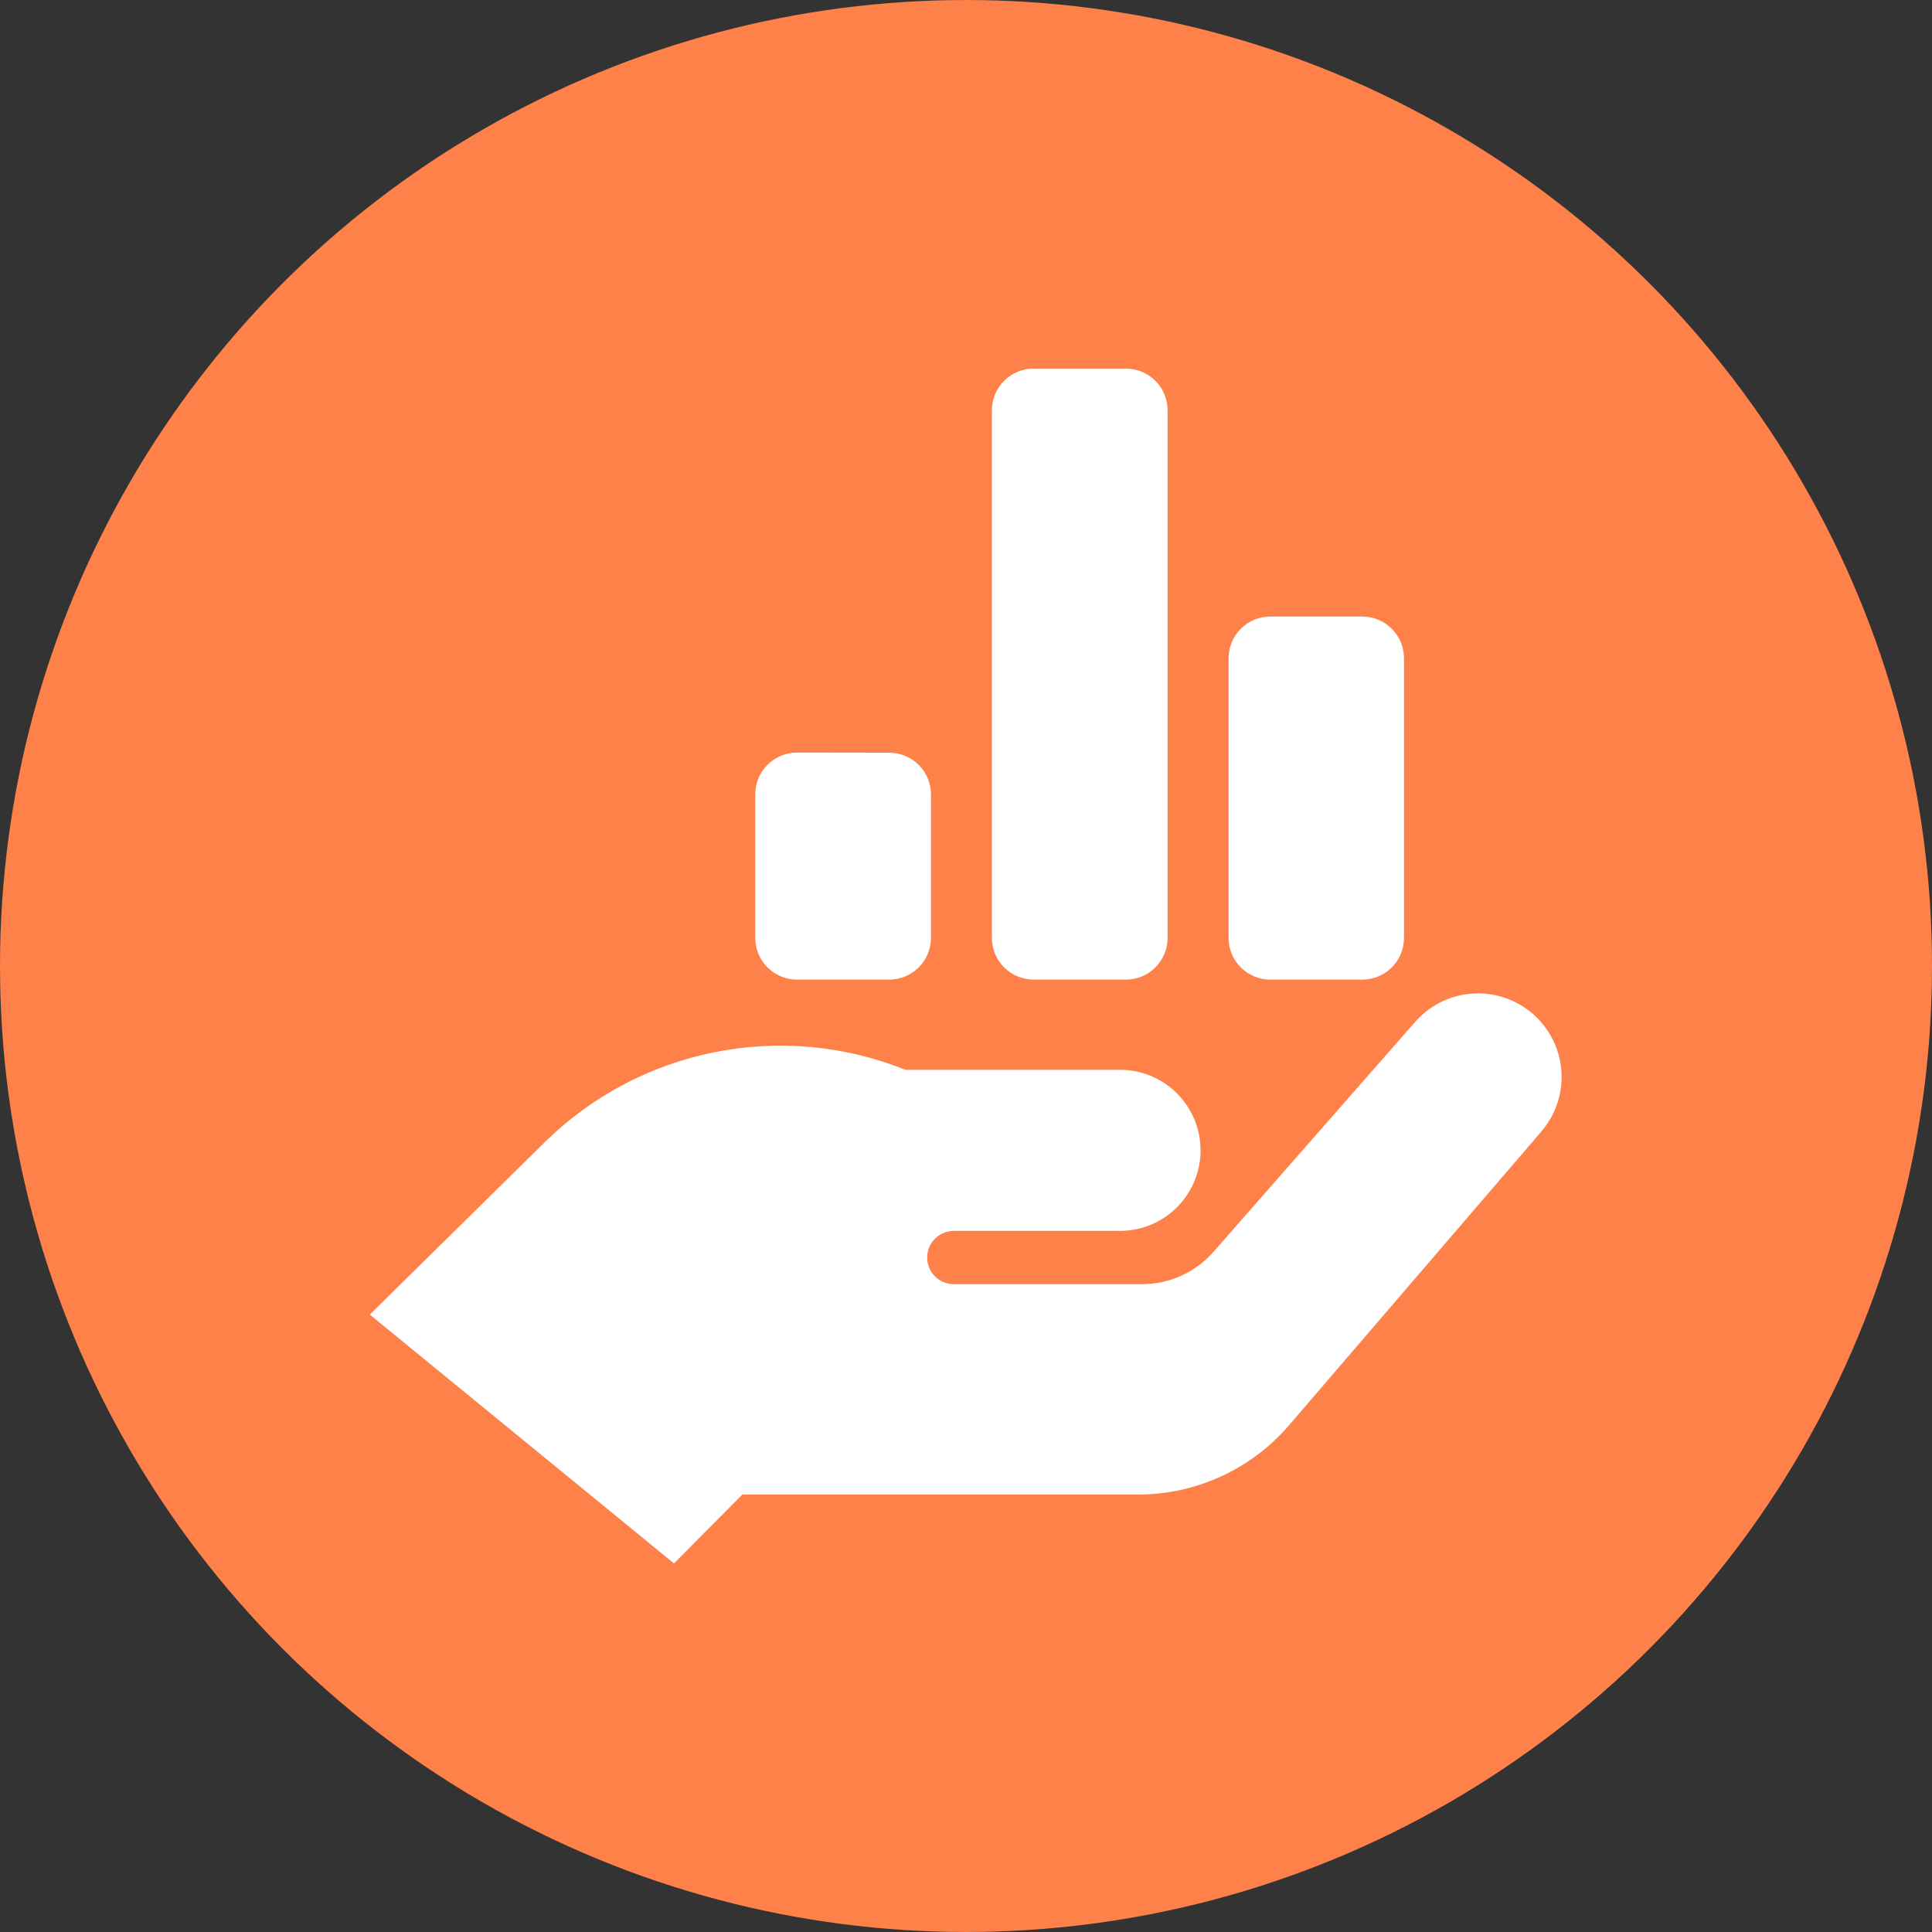
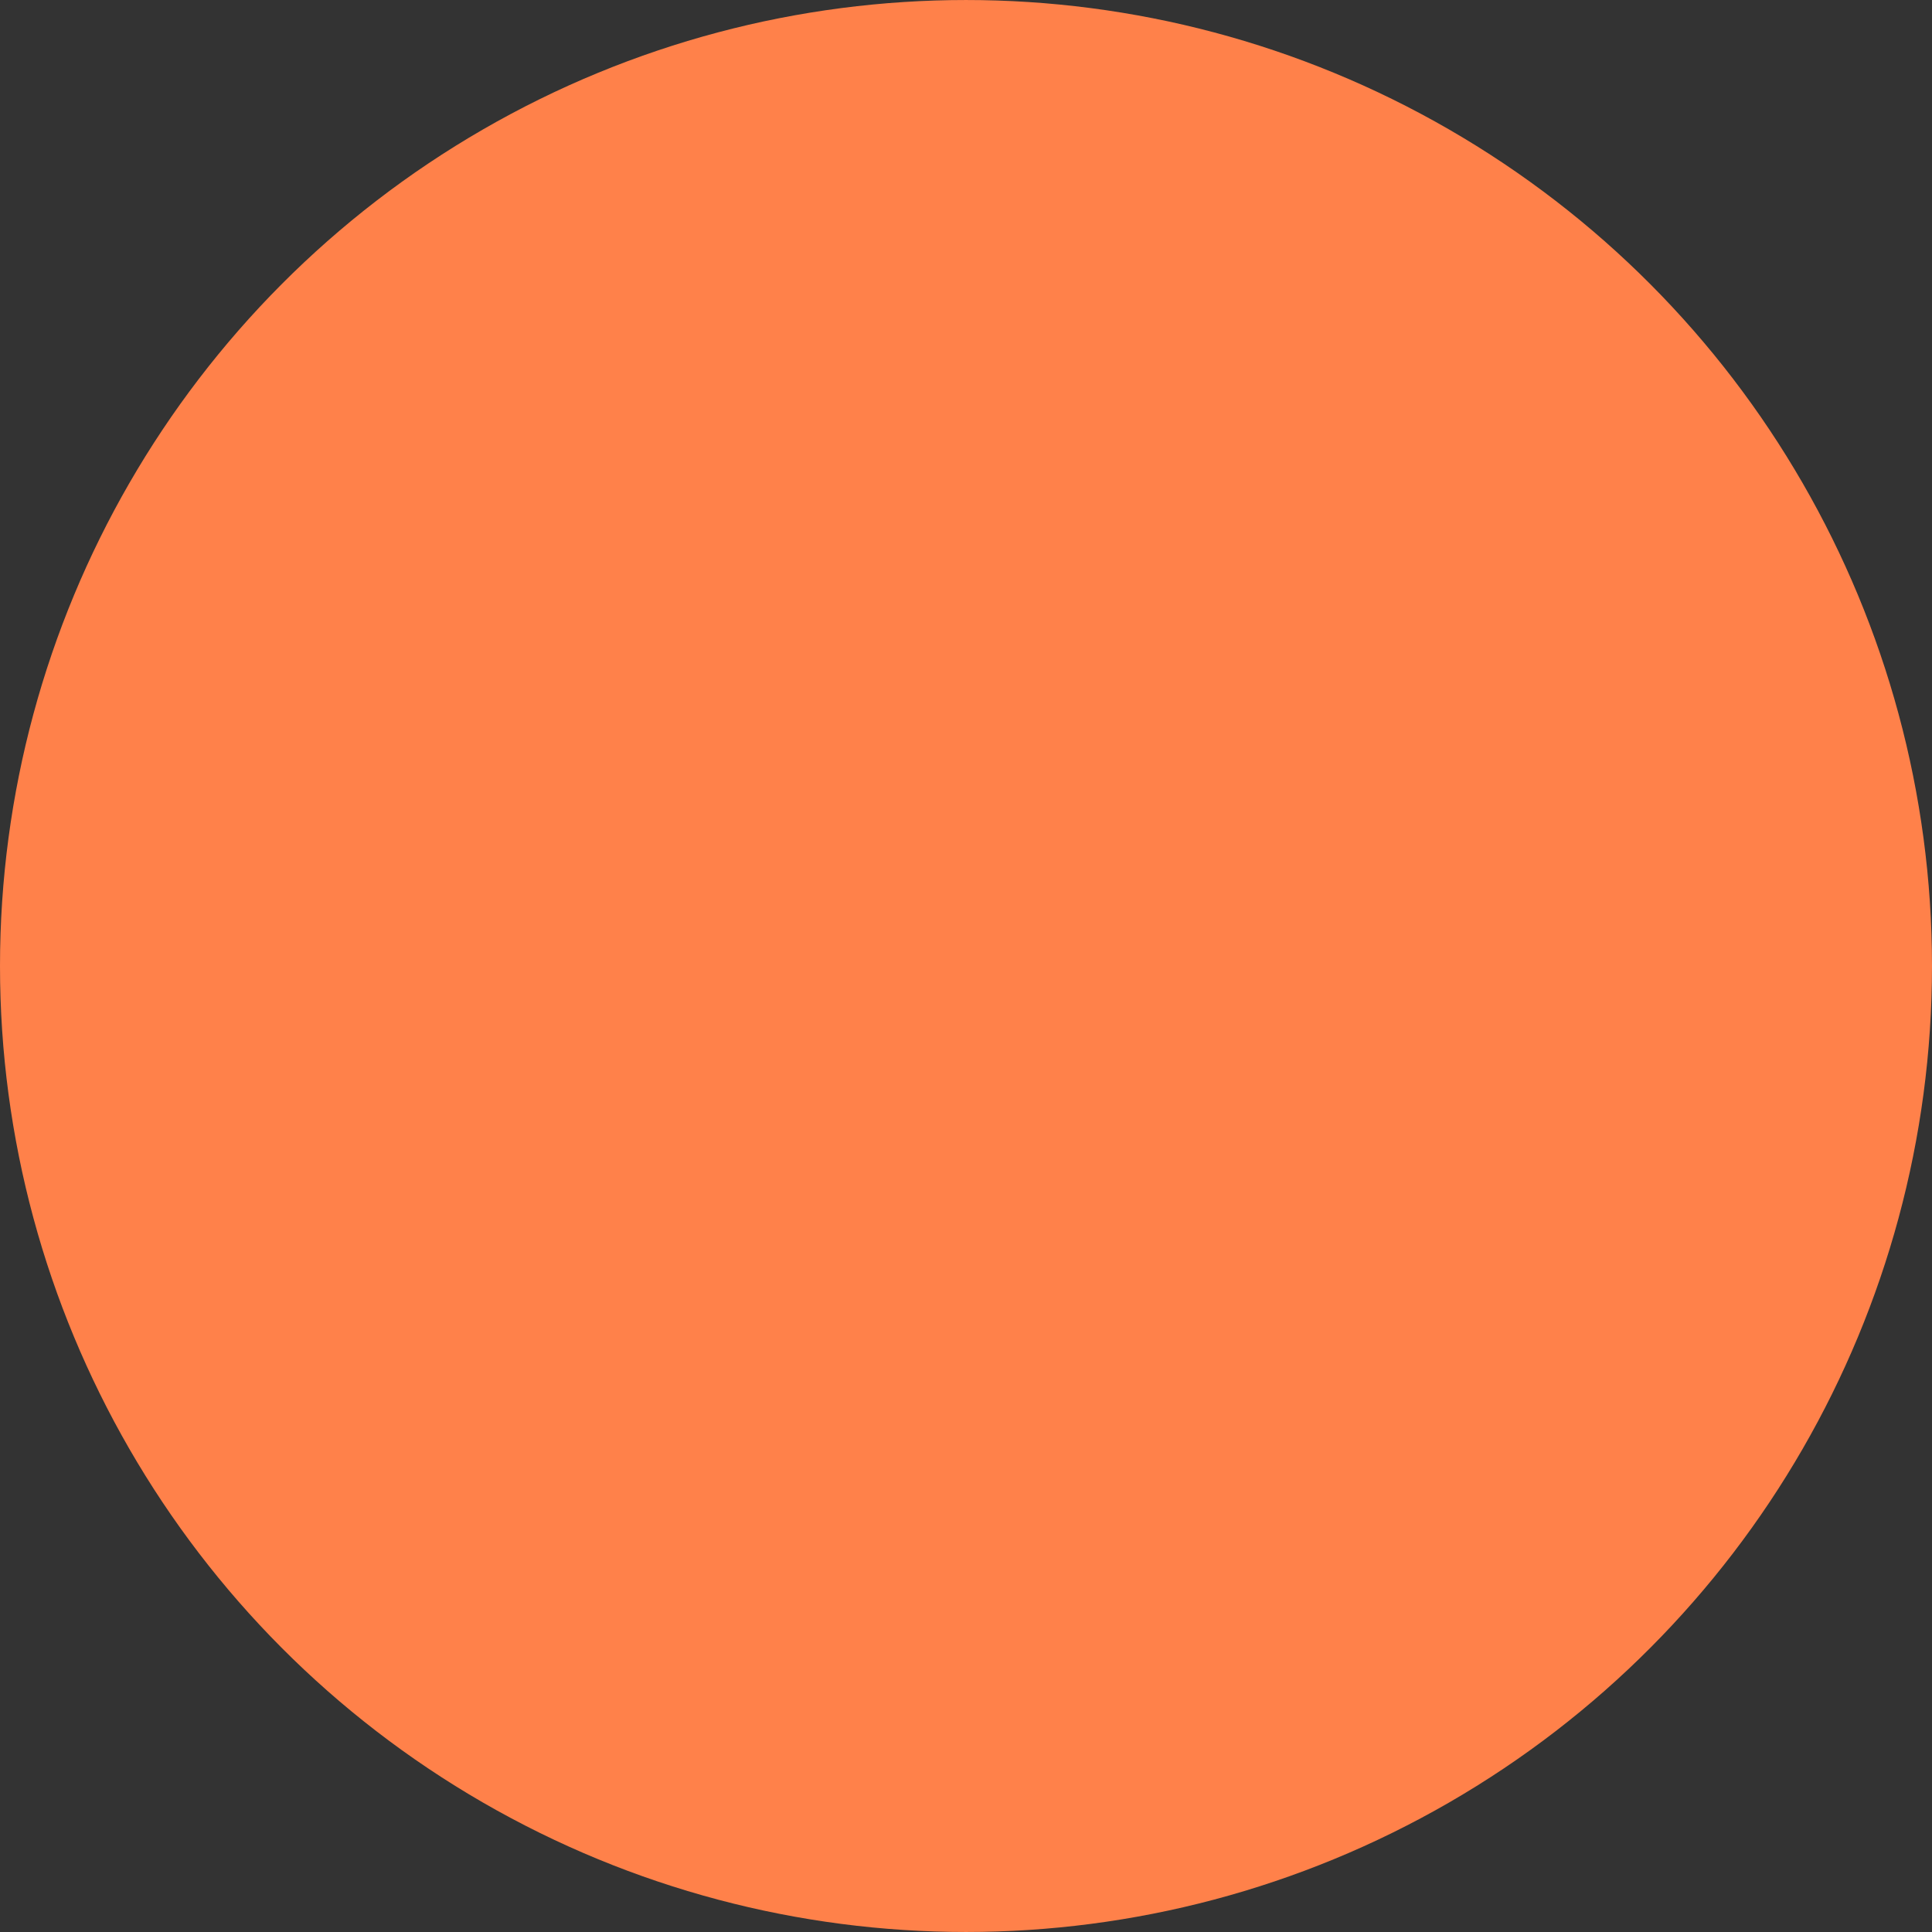
<svg xmlns="http://www.w3.org/2000/svg" width="752pt" height="752pt" version="1.1" viewBox="0 0 752 752">
  <rect x="0" y="0" width="752" height="752" fill="#333333" stroke="none" />
  <g>
    <path d="m752 376c0 134.33-71.664 258.46-188 325.62-116.34 67.168-259.66 67.168-376 0-116.34-67.164-188-191.29-188-325.62s71.664-258.46 188-325.62c116.34-67.168 259.66-67.168 376 0 116.34 67.164 188 191.29 188 325.62" fill="#ff814a" />
-     <path d="m262.34 608.53-118.4-96.848 67.867-66.871c18.117-17.922 41.078-30.16 66.059-35.211 24.98-5.047 50.891-2.684 74.547 6.797h83.539c11.199 0 21.551 5.977 27.152 15.676 5.598 9.699 5.598 21.648 0 31.352-5.602 9.699-15.953 15.676-27.152 15.676h-64.691c-5.727 0-10.371 4.641-10.371 10.371 0 5.727 4.644 10.371 10.371 10.371h73.309c10.555-0.004 20.602-4.519 27.613-12.41l79.039-90.121c7.734-8.516 19.395-12.312 30.66-9.984 11.266 2.324 20.465 10.43 24.195 21.309 3.734 10.883 1.438 22.926-6.031 31.676l-98.691 114.89c-14.707 16.852-35.98 26.523-58.348 26.523h-154.05zm47.828-315.6c-4.289 0.016-8.402 1.727-11.438 4.758-3.035 3.035-4.746 7.148-4.758 11.441v55.977c0.012 4.293 1.723 8.402 4.758 11.438s7.148 4.746 11.438 4.758h35.992c4.293-0.012 8.406-1.723 11.441-4.758 3.035-3.035 4.746-7.144 4.758-11.438v-55.93c-0.012-4.293-1.723-8.406-4.758-11.438-3.035-3.035-7.148-4.746-11.441-4.758zm184.23 88.371h35.992c4.273-0.035 8.363-1.758 11.375-4.789 3.016-3.031 4.711-7.133 4.727-11.406v-108.93c-0.016-4.289-1.723-8.402-4.758-11.438s-7.148-4.746-11.441-4.758h-35.895c-4.293 0.012-8.406 1.723-11.441 4.758-3.035 3.035-4.746 7.148-4.758 11.438v108.93c0.012 4.293 1.723 8.402 4.758 11.438 3.035 3.035 7.148 4.746 11.441 4.758zm-108.31-221.64v205.44c0.012 4.293 1.723 8.402 4.758 11.438s7.144 4.746 11.438 4.758h35.992c4.293-0.012 8.402-1.723 11.438-4.758s4.746-7.144 4.758-11.438v-205.44c-0.012-4.281-1.715-8.387-4.738-11.422-3.027-3.031-7.125-4.746-11.41-4.773h-35.992c-4.301 0-8.426 1.707-11.469 4.742-3.047 3.035-4.762 7.156-4.773 11.453z" fill="#fff" />
  </g>
</svg>